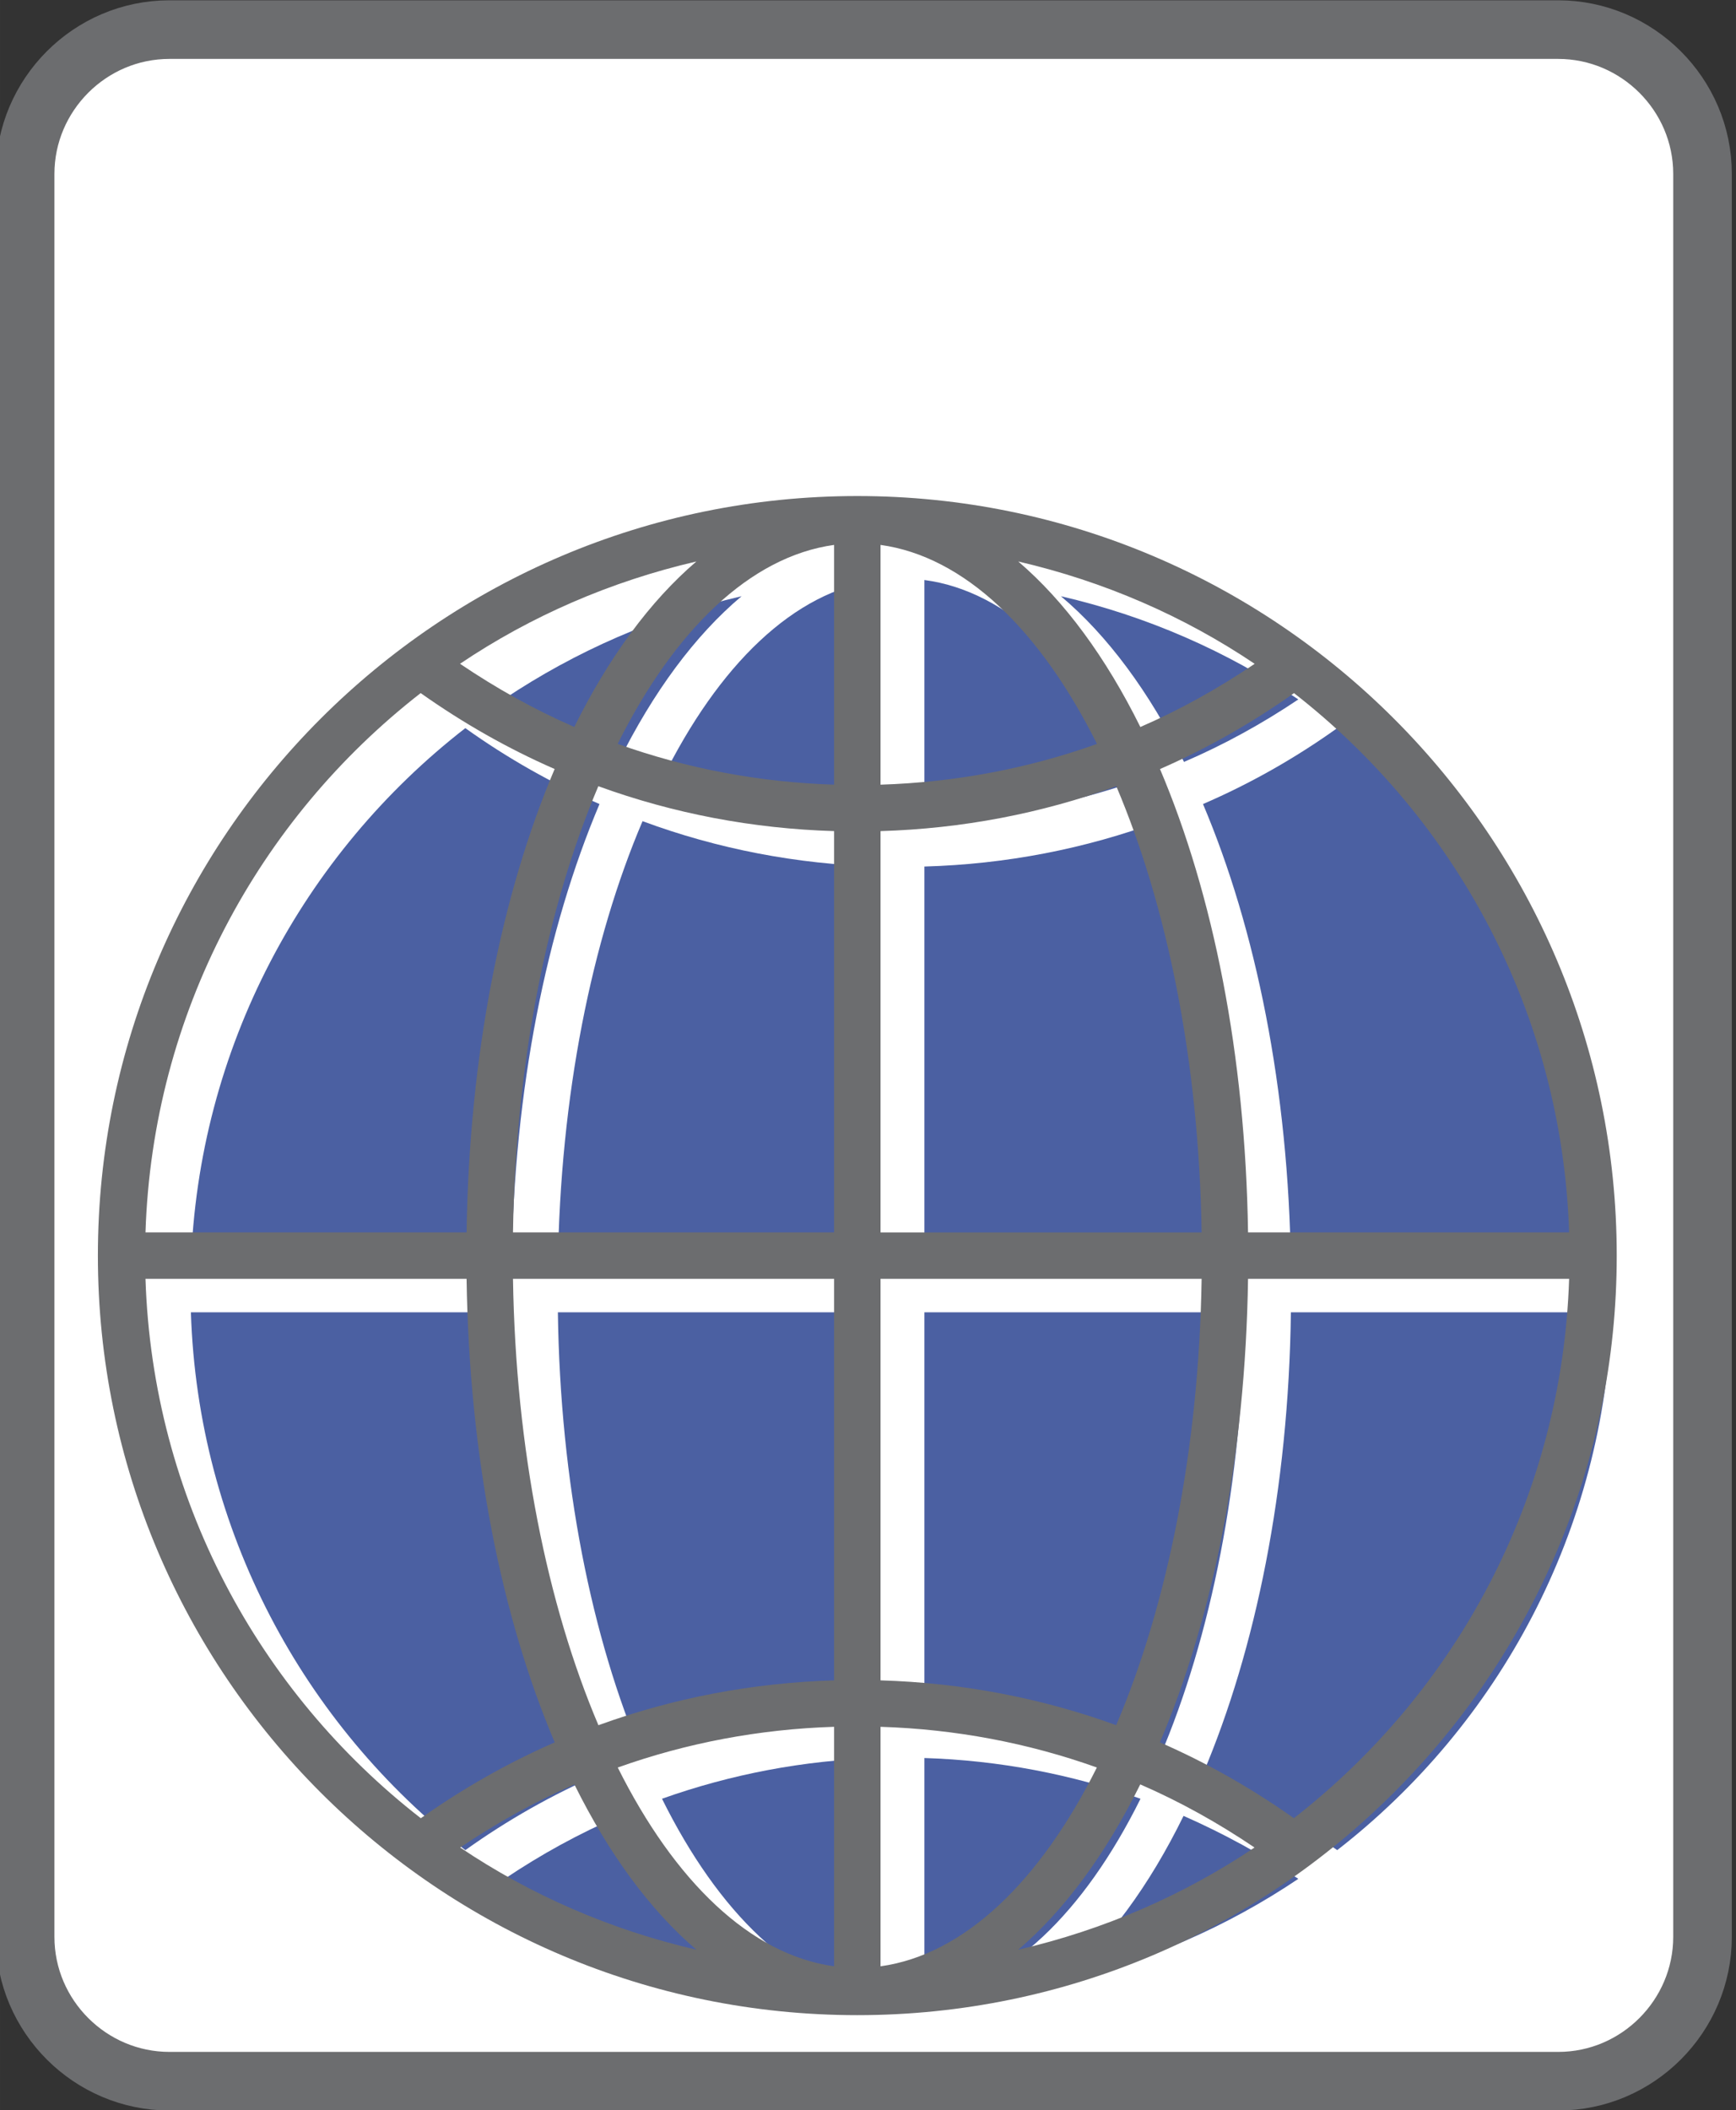
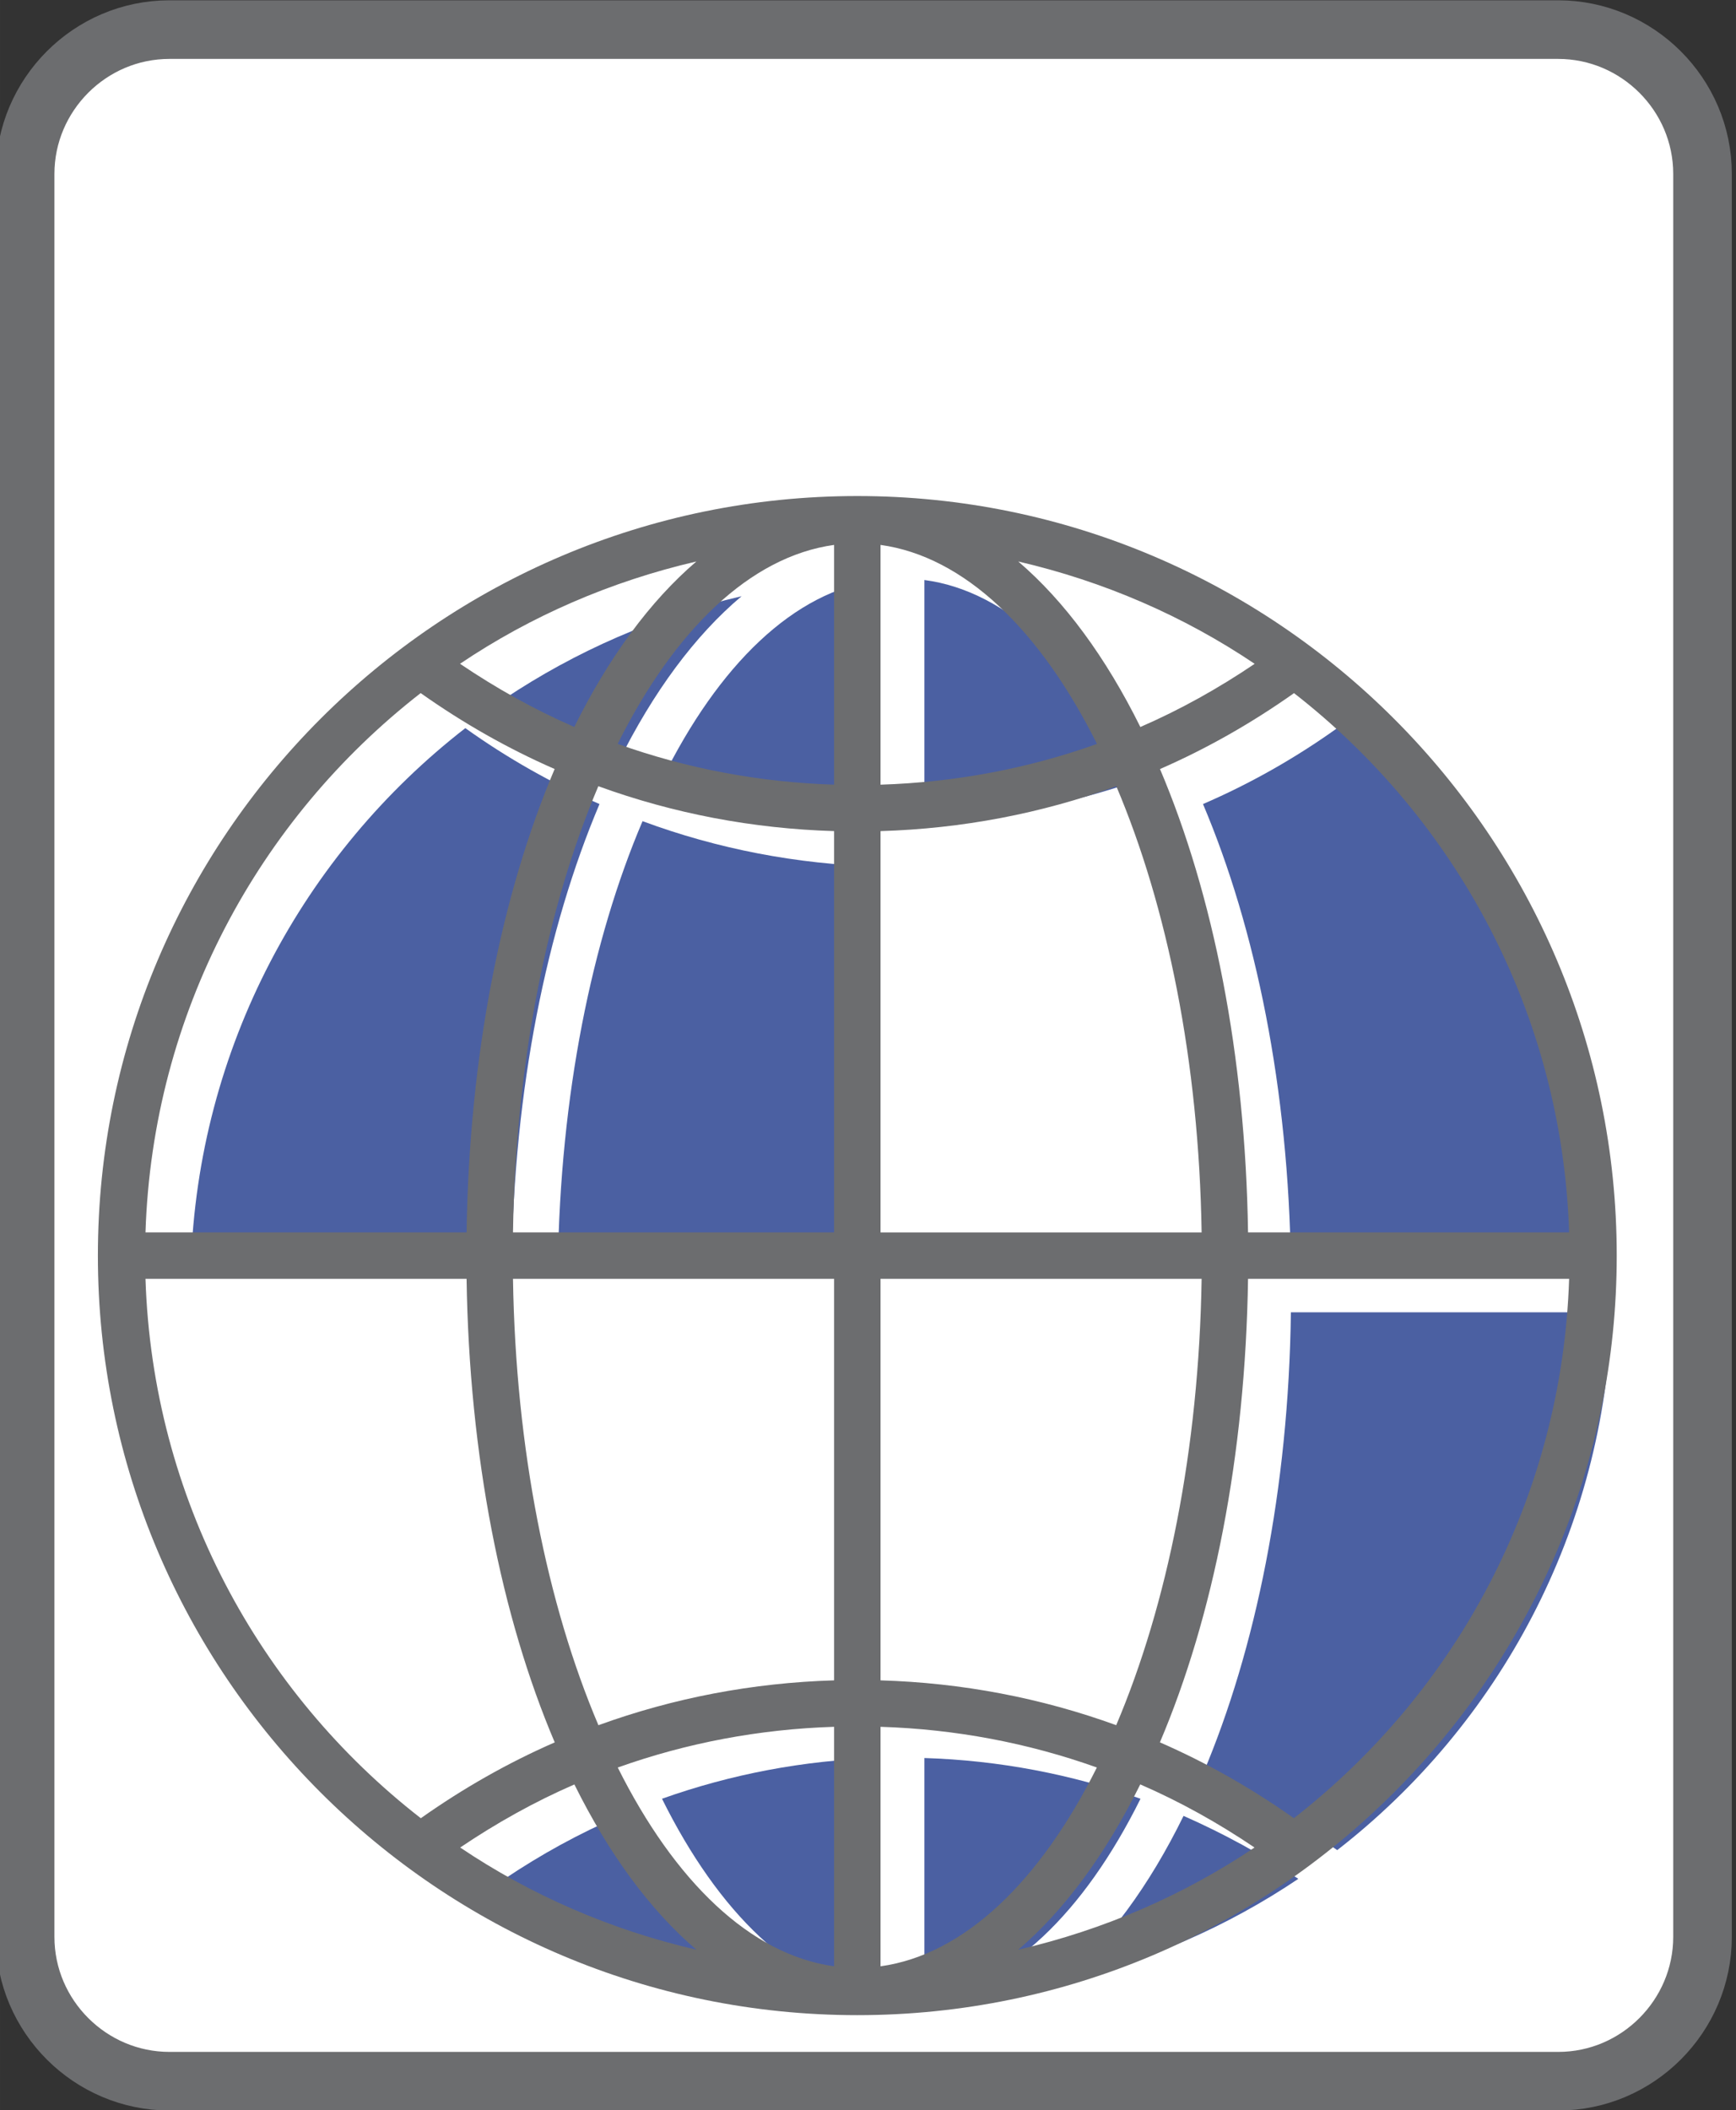
<svg xmlns="http://www.w3.org/2000/svg" xml:space="preserve" width="29.627mm" height="36.006mm" version="1.1" style="shape-rendering:geometricPrecision; text-rendering:geometricPrecision; image-rendering:optimizeQuality; fill-rule:evenodd; clip-rule:evenodd" viewBox="0 0 2962.68 3600.6">
  <rect x="0" y="0" width="2962.68" height="3600.6" fill="#333333" stroke="none" />
  <defs>
    <style type="text/css">
   
    .str0 {stroke:#6C6D6F;stroke-width:100;stroke-miterlimit:2.613}
    .fil0 {fill:white}
    .fil1 {fill:#4B60A2;fill-rule:nonzero}
    .fil2 {fill:#6C6D6F;fill-rule:nonzero}
   
  </style>
  </defs>
  <g id="Слой_x0020_1">
    <g id="_2057321740432">
      <path class="fil0 str0" d="M289.12 50.53l2370.18 0c134.8,0 246.25,110.39 246.25,246.25l0 3008.11c0,134.8 -110.39,246.25 -246.25,246.25l-2370.18 0c-134.8,0 -246.25,-110.39 -246.25,-246.25l0 -3008.11c0,-134.8 110.39,-246.25 246.25,-246.25z" />
    </g>
    <path class="fil1" d="M1056.31 3099.2c-67.92,29.23 -132.7,64.79 -195.07,106.64 120.85,81.35 257.47,141.38 403.59,175.32 -79.78,-67.13 -150.08,-163.47 -208.52,-281.96z" />
    <path class="fil1" d="M1811.36 3381.16c146.88,-33.94 283.54,-93.97 404.38,-175.32 -62.42,-41.85 -127.93,-77.41 -195.88,-107.42 -58.43,119.27 -128.77,214.82 -208.5,282.74z" />
    <path class="fil1" d="M2053.04 3026.54c79.78,34.77 157.16,79 229.06,130.33 275.61,-214.04 456.47,-544.97 468.34,-917.73l-547.37 0c-3.9,301.71 -59.98,574.95 -150.03,787.4z" />
-     <path class="fil1" d="M873.08 2239.14l-547.31 0c11.84,372.76 192.69,703.69 468.35,917.73 71.87,-51.33 148.46,-94.77 229.01,-129.54 -90.02,-213.24 -146.09,-486.48 -150.05,-788.19z" />
    <path class="fil1" d="M1265.59 1017.32c-146.88,33.96 -283.5,93.98 -405.15,175.33 62.41,41.86 127.16,78.19 195.08,107.41 59.23,-119.26 130.32,-215.61 210.07,-282.74z" />
-     <path class="fil1" d="M2020.66 1300.06c67.9,-29.22 132.66,-64.76 195.08,-106.62 -121.64,-82.14 -258.25,-142.16 -405.18,-176.12 79.78,67.13 150.87,163.48 210.1,282.74z" />
    <path class="fil1" d="M2203.07 2160.15l547.37 0c-11.87,-372.78 -192.73,-703.71 -468.34,-917.74 -71.9,51.34 -148.53,94.78 -229.06,129.53 90.05,212.45 146.13,485.72 150.03,788.21z" />
    <path class="fil1" d="M1023.13 1371.94c-80.55,-34.75 -157.14,-78.19 -229.01,-129.53 -275.66,214.03 -456.51,544.96 -468.35,917.74l547.31 0c3.96,-302.49 60.03,-575.76 150.05,-788.21z" />
    <path class="fil1" d="M1498.58 3408.8l0 -409.11c-127.14,3.96 -251.13,27.64 -368.81,69.5 96.34,194.32 225.87,320.67 368.81,339.61z" />
    <path class="fil1" d="M1577.61 2999.69l0 409.11c142.89,-18.94 272.42,-145.29 368.81,-339.61 -117.7,-41.86 -241.68,-65.54 -368.81,-69.5z" />
-     <path class="fil1" d="M2124.09 2239.14l-546.48 0 0 681.59c139,3.92 274.01,30.01 401.99,76.59 86.86,-203.75 140.55,-467.55 144.49,-758.18z" />
-     <path class="fil1" d="M1096.58 2998.11c127.95,-47.37 263.02,-73.46 402,-77.38l0 -681.59 -546.5 0c3.92,290.63 57.62,555.23 144.5,758.97z" />
    <path class="fil1" d="M1129.77 1330.08c117.68,41.86 241.67,65.55 368.81,69.5l0 -409.9c-143.73,18.95 -272.47,145.32 -368.81,340.4z" />
    <path class="fil1" d="M1577.61 989.68l0 409.9c127.13,-3.95 251.11,-27.64 368.81,-69.5 -96.39,-195.08 -225.12,-321.45 -368.81,-340.4z" />
-     <path class="fil1" d="M1979.6 1401.16c-127.98,47.39 -262.99,73.45 -401.99,77.4l0 681.59 546.48 0c-3.94,-290.64 -57.63,-555.23 -144.49,-758.99z" />
    <path class="fil1" d="M952.08 2160.15l546.5 0 0 -681.59c-138.98,-3.95 -274.05,-30.01 -402,-77.4 -86.88,203.76 -140.58,468.35 -144.5,758.99z" />
    <path class="fil2" d="M2208.13 3102.36c-72.39,-51.11 -148.76,-94.56 -228.62,-129.41 90.96,-214 145.9,-488.04 150.41,-790.88l547.98 0c-12.13,373.91 -193.15,705.12 -469.77,920.29zm-470.37 224.43c79.04,-67.56 149.49,-163.57 208.22,-282.08 67.8,29.44 132.82,65.69 194.97,107.67 -120.75,81.29 -257.15,140.56 -403.19,174.41zm-235.03 28.3l0 -408.66c127.53,4.01 251.57,27.44 369.21,69.44 -97.06,194.23 -226.18,319.37 -369.21,339.22zm0 -1173.02l547.98 0c-4.58,291.33 -58.69,556.63 -145.77,761.59 -127.99,-46.47 -263.15,-72.33 -402.21,-76.46l0 -685.13zm0 -763.95c139.09,-4.15 274.31,-30.02 402.36,-76.56 86.99,204.93 141.05,470.12 145.62,761.29l-547.98 0 0 -684.73zm0 -488.34c143.12,19.84 272.31,145.13 369.39,339.57 -117.7,42.07 -241.8,65.5 -369.39,69.55l0 -409.12zm638.5 202.91c-62.19,42.03 -127.25,78.33 -195.09,107.8 -58.76,-118.65 -129.26,-214.78 -208.38,-282.43 146.15,33.9 282.65,93.21 403.47,174.63zm536.67 970.16l-547.98 0c-4.51,-302.7 -59.38,-576.63 -150.26,-790.62 79.89,-34.87 156.3,-78.34 228.73,-129.54 276.47,215.2 457.38,546.36 469.51,920.16zm-1254.41 -763.96c-127.59,-4.07 -251.69,-27.51 -369.39,-69.61 97.08,-194.4 226.27,-319.66 369.39,-339.5l0 409.11zm0 763.96l-548.02 0c4.56,-291.2 58.65,-556.41 145.65,-761.34 128.05,46.56 263.26,72.44 402.37,76.61l0 684.73zm0 764.35c-139.06,4.13 -274.22,30.02 -402.22,76.53 -87.09,-204.99 -141.23,-470.28 -145.8,-761.66l548.02 0 0 685.13zm0 487.89c-143.03,-19.85 -272.15,-144.95 -369.22,-339.18 117.63,-42.01 241.67,-65.43 369.22,-69.48l0 408.66zm-638.13 -202.67c62.12,-41.95 127.1,-78.2 194.88,-107.63 58.73,118.47 129.16,214.44 208.2,282 -146,-33.85 -282.36,-93.09 -403.08,-174.37zm-537.08 -970.35l547.99 0c4.51,302.88 59.47,576.92 150.44,790.95 -79.84,34.85 -156.19,78.3 -228.55,129.42 -276.69,-215.18 -457.75,-546.42 -469.88,-920.37zm469.63 -999.45c72.39,51.19 148.77,94.67 228.64,129.55 -90.89,213.98 -145.77,487.94 -150.28,790.68l-547.99 0c12.13,-373.84 193.08,-705.04 469.63,-920.23zm470.53 -224.56c-79.11,67.63 -149.6,163.73 -208.36,282.35 -67.8,-29.48 -132.84,-65.77 -195,-107.8 120.78,-81.36 257.25,-140.67 403.36,-174.55zm274.67 -111.67c-714.66,0 -1296.07,581.42 -1296.07,1296.07 0,714.56 581.41,1295.98 1296.07,1295.98 714.62,0 1296.03,-581.42 1296.03,-1295.98 0,-714.65 -581.41,-1296.07 -1296.03,-1296.07z" />
  </g>
</svg>